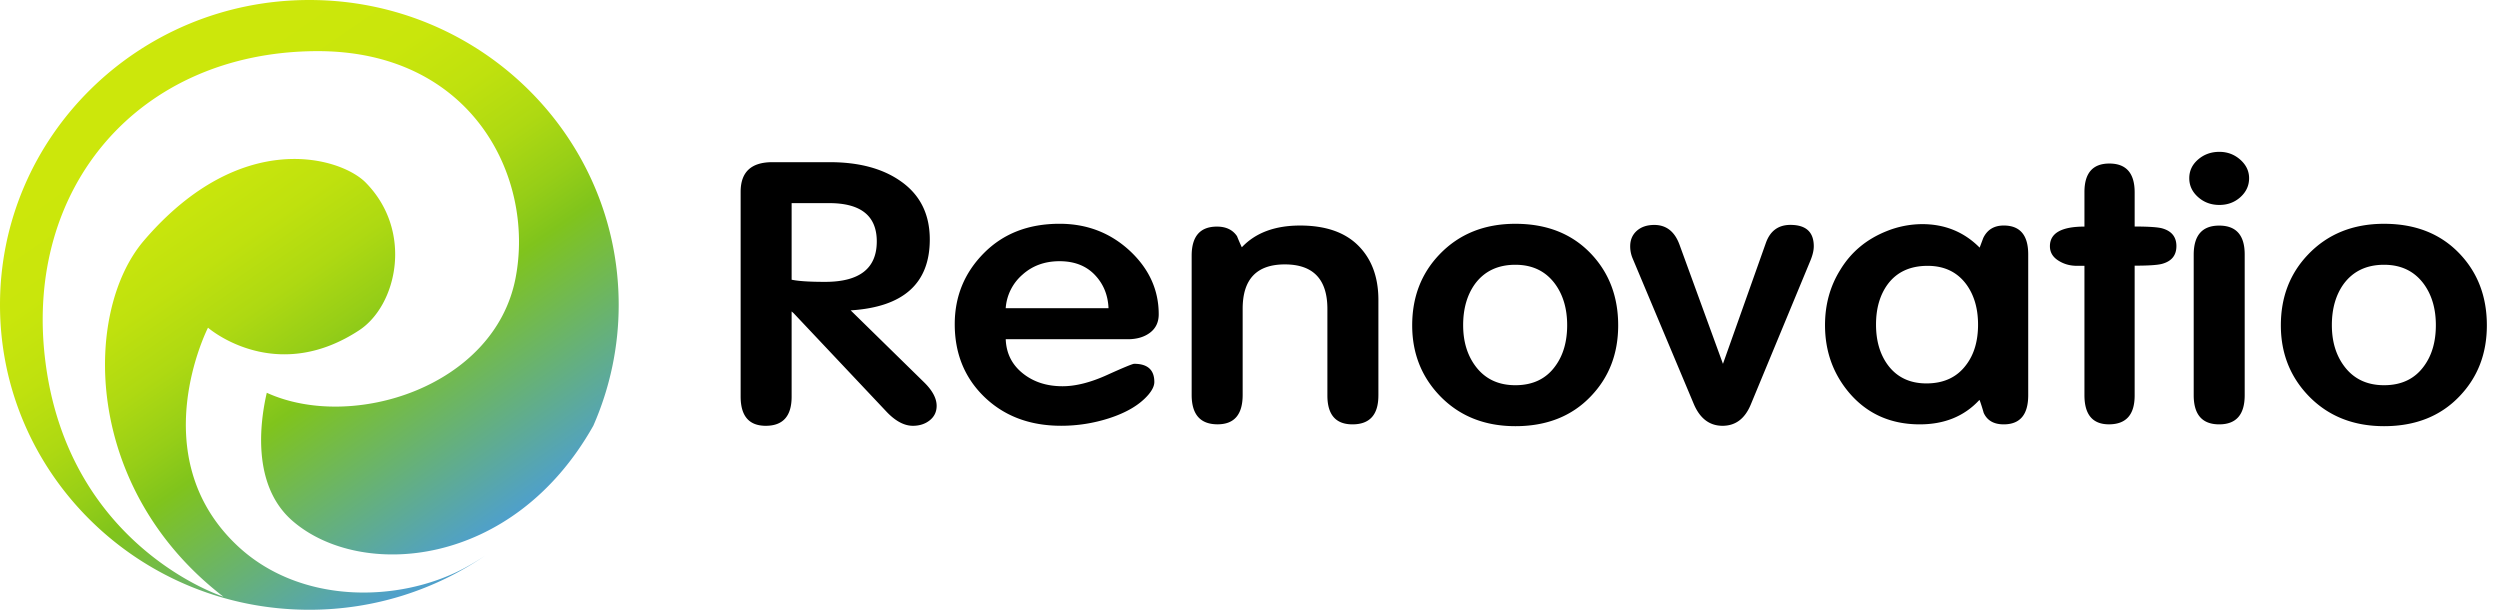
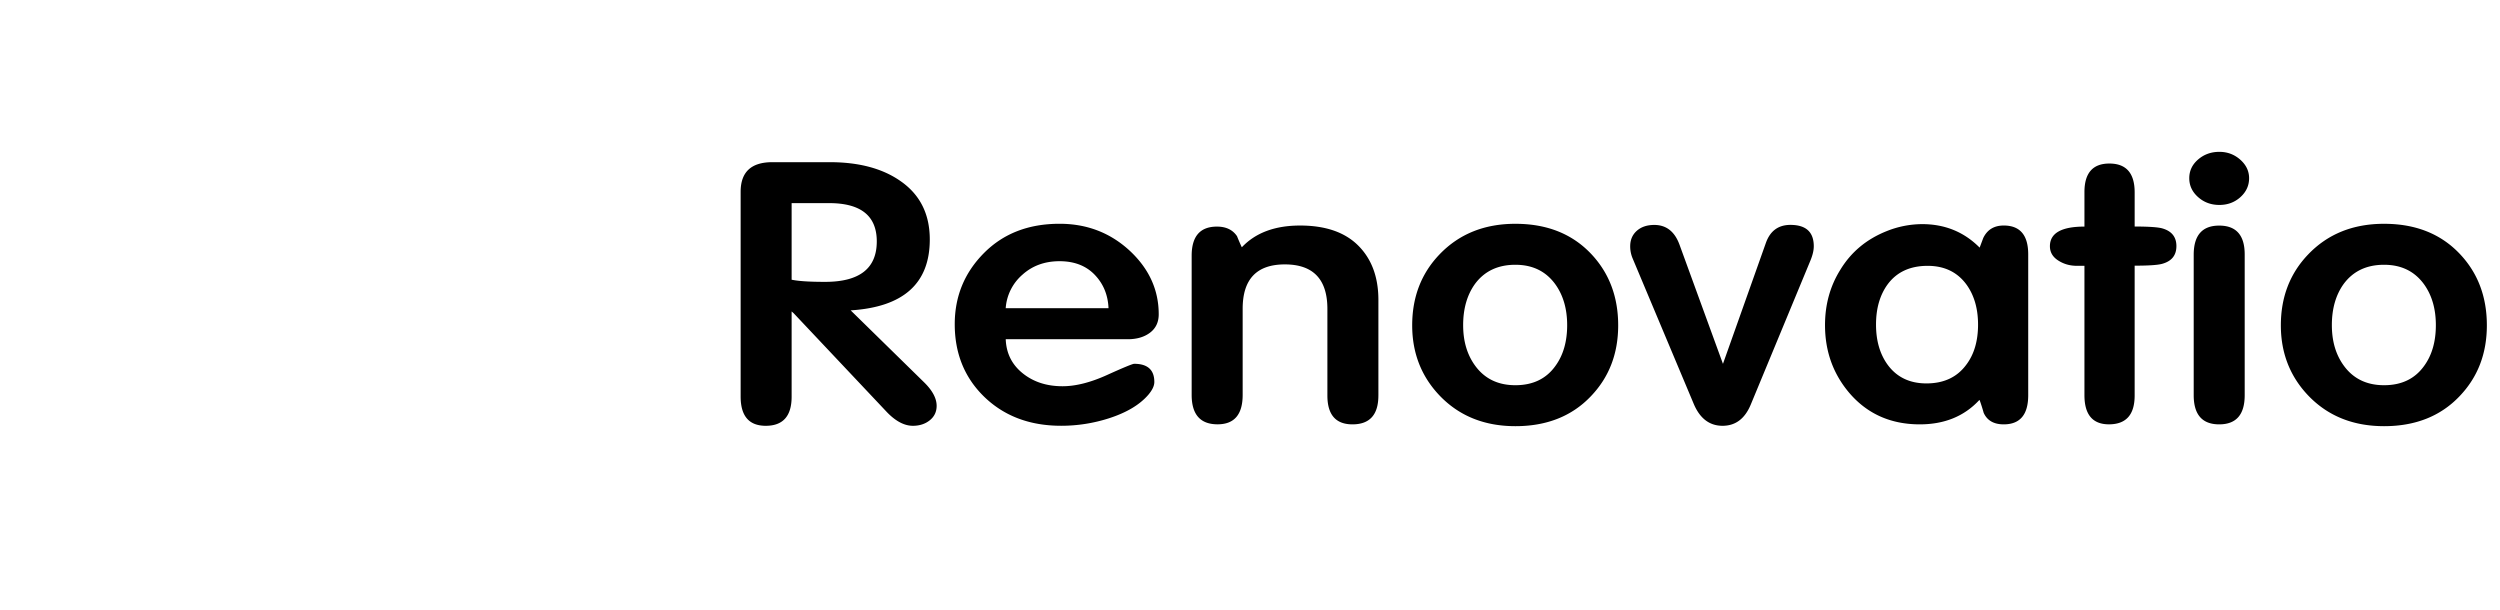
<svg xmlns="http://www.w3.org/2000/svg" width="164" height="40" fill="none">
  <path d="M61.444 26.623c0 .39-.15.705-.45.947-.3.241-.67.362-1.11.362-.563 0-1.137-.304-1.718-.913l-6.103-6.473-.132-.116v5.596c0 1.27-.567 1.906-1.697 1.906-1.099 0-1.648-.64-1.648-1.921V12.583c0-1.298.692-1.944 2.081-1.944h3.768c1.913 0 3.459.414 4.637 1.239 1.282.888 1.922 2.165 1.922 3.832 0 2.883-1.73 4.433-5.19 4.65l4.795 4.698c.563.546.845 1.067.845 1.566zm-3.927-10.786c0-1.675-1.042-2.512-3.123-2.512h-2.463v5.024c.443.094 1.174.141 2.197.141 2.261 0 3.389-.883 3.389-2.653zm18.495 4.78c0 .515-.188.915-.567 1.204-.379.288-.867.432-1.466.432h-8.003c.034.919.404 1.664 1.11 2.232.704.568 1.575.852 2.615.852.862 0 1.836-.246 2.918-.736 1.083-.49 1.678-.736 1.784-.736.88 0 1.321.399 1.321 1.193 0 .25-.131.53-.395.84-.563.654-1.423 1.168-2.583 1.542-1.019.326-2.063.49-3.134.49-2.09 0-3.793-.656-5.111-1.964-1.249-1.246-1.87-2.812-1.87-4.698 0-1.823.637-3.377 1.91-4.661 1.274-1.287 2.928-1.928 4.967-1.928 1.79 0 3.322.588 4.598 1.764 1.269 1.18 1.906 2.57 1.906 4.174zm-3.293-.398c-.036-.872-.338-1.604-.908-2.196-.572-.593-1.339-.888-2.306-.888-.966 0-1.78.295-2.437.888a3.2 3.2 0 00-1.094 2.196h6.745zm17.703 5.727c0 1.261-.567 1.892-1.7 1.892-1.096 0-1.645-.63-1.645-1.892v-5.68c0-1.946-.93-2.921-2.792-2.921-1.845 0-2.766.969-2.766 2.908v5.652c0 1.289-.55 1.93-1.646 1.93-1.132 0-1.7-.643-1.7-1.932v-9.128c0-1.273.554-1.91 1.66-1.91.596 0 1.034.21 1.316.63.088.22.183.443.29.678l.027.047c.897-.95 2.17-1.425 3.82-1.425 1.668 0 2.942.44 3.82 1.32.878.88 1.317 2.069 1.317 3.563v6.268zm15.731-4.604c0 1.855-.596 3.405-1.79 4.65-1.246 1.31-2.899 1.965-4.953 1.965-2.02 0-3.672-.662-4.952-1.987-1.212-1.261-1.818-2.805-1.818-4.628 0-1.854.597-3.404 1.79-4.65 1.283-1.34 2.942-2.011 4.98-2.011 2.072 0 3.732.662 4.98 1.986 1.173 1.246 1.763 2.805 1.763 4.675zm-6.745-3.973c-1.15 0-2.036.423-2.656 1.267-.512.718-.769 1.617-.769 2.695 0 1.063.266 1.953.797 2.673.62.843 1.495 1.266 2.628 1.266 1.151 0 2.027-.423 2.628-1.266.513-.705.77-1.595.77-2.673 0-1.063-.257-1.953-.77-2.673-.619-.859-1.495-1.289-2.628-1.289zm19.576-1.212c0 .266-.071.568-.211.913l-3.927 9.48c-.386.921-1.001 1.382-1.845 1.382-.86 0-1.493-.483-1.897-1.45L107.1 16.95a2.024 2.024 0 01-.159-.794c0-.42.145-.758.434-1.016.29-.257.671-.384 1.146-.384.79 0 1.343.436 1.659 1.308l2.846 7.805 2.819-7.943c.281-.781.817-1.173 1.607-1.173 1.021 0 1.532.468 1.532 1.405zm14.067 9.769c0 1.275-.536 1.912-1.607 1.912-.649 0-1.089-.253-1.316-.76a12.3 12.3 0 00-.263-.83h-.028c-.985 1.06-2.283 1.59-3.899 1.59-1.897 0-3.434-.682-4.61-2.047-1.071-1.255-1.607-2.742-1.607-4.462 0-1.349.334-2.557 1.001-3.626.702-1.161 1.712-2.007 3.03-2.535a6.276 6.276 0 012.345-.465c1.493 0 2.748.515 3.768 1.541l.236-.63c.263-.546.71-.82 1.343-.82 1.071 0 1.607.632 1.607 1.891v9.24zm-6.598-8.487c-1.146 0-2.02.402-2.619 1.208-.511.698-.767 1.579-.767 2.648 0 1.038.247 1.906.74 2.602.599.836 1.455 1.255 2.567 1.255 1.146 0 2.018-.412 2.619-1.233.511-.68.767-1.557.767-2.624 0-1.038-.247-1.903-.74-2.601-.601-.837-1.457-1.255-2.567-1.255zm16.319-1.293c0 .606-.315.995-.949 1.165-.299.079-.896.117-1.79.117v8.518c0 1.261-.563 1.89-1.687 1.89-1.071 0-1.607-.638-1.607-1.913v-8.486h-.499c-.456 0-.865-.117-1.226-.352-.361-.232-.54-.545-.54-.935 0-.856.756-1.286 2.265-1.286v-2.266c0-1.246.545-1.87 1.634-1.87 1.106 0 1.66.631 1.66 1.89v2.242c.896 0 1.493.04 1.79.116.634.174.949.564.949 1.17zm4.769-4.456c0 .483-.189.897-.568 1.24-.377.341-.84.514-1.382.514-.545 0-1.01-.17-1.396-.515-.386-.342-.579-.756-.579-1.239 0-.483.193-.893.579-1.226.386-.335.851-.503 1.396-.503.527 0 .983.172 1.371.514.386.343.579.748.579 1.215zm-.289 14.236c0 1.275-.558 1.912-1.672 1.912-1.115 0-1.673-.637-1.673-1.912v-9.214c0-1.275.558-1.913 1.673-1.913 1.114 0 1.672.631 1.672 1.89v9.237zm15.886-4.584c0 1.855-.597 3.405-1.791 4.65-1.246 1.31-2.898 1.965-4.952 1.965-2.02 0-3.673-.662-4.953-1.987-1.212-1.261-1.818-2.805-1.818-4.628 0-1.854.597-3.404 1.791-4.65 1.282-1.34 2.941-2.011 4.98-2.011 2.072 0 3.731.662 4.979 1.986 1.176 1.246 1.764 2.805 1.764 4.675zm-6.743-3.973c-1.151 0-2.036.423-2.656 1.267-.513.718-.769 1.617-.769 2.695 0 1.063.265 1.953.796 2.673.62.843 1.496 1.266 2.629 1.266 1.15 0 2.026-.423 2.628-1.266.513-.705.769-1.595.769-2.673 0-1.063-.256-1.953-.769-2.673-.62-.859-1.496-1.289-2.628-1.289z" fill="#000" />
-   <path d="M30.37 37.318c-4.21 2.212-10.688 2.364-14.82-1.539-6.21-5.87-1.905-14.283-1.905-14.283l.093.077c.629.496 4.726 3.442 9.826.091 2.478-1.628 3.574-6.5.42-9.692-1.628-1.646-8.153-3.646-14.542 3.81-3.99 4.656-4.036 16.235 5.21 23.359 0 0-10.17-3.232-11.683-15.49C1.566 12.287 9.104 3.438 20.704 3.355c10.256-.073 14.41 8.279 13.112 14.911-1.396 7.125-10.73 10.05-16.315 7.5-.433 1.873-1.017 6.058 1.689 8.405 4.437 3.85 14.433 3.17 19.732-6.244A19.674 19.674 0 0040.586 20c0-11.046-9.085-20-20.293-20C9.085 0 0 8.954 0 20s9.085 20 20.293 20c4.283 0 8.248-1.313 11.523-3.545a16.48 16.48 0 01-1.446.863z" fill="url(#paint0_linear_53_1648)" />
  <defs>
    <linearGradient id="paint0_linear_53_1648" x1="10.897" y1="6.79" x2="30.842" y2="35.652" gradientUnits="userSpaceOnUse">
      <stop stop-color="#CCE70B" />
      <stop offset=".162" stop-color="#C9E60C" />
      <stop offset=".292" stop-color="#BFE10E" />
      <stop offset=".411" stop-color="#AED912" />
      <stop offset=".523" stop-color="#96CE17" />
      <stop offset=".606" stop-color="#80C41C" />
      <stop offset="1" stop-color="#4FA0CA" />
    </linearGradient>
  </defs>
</svg>